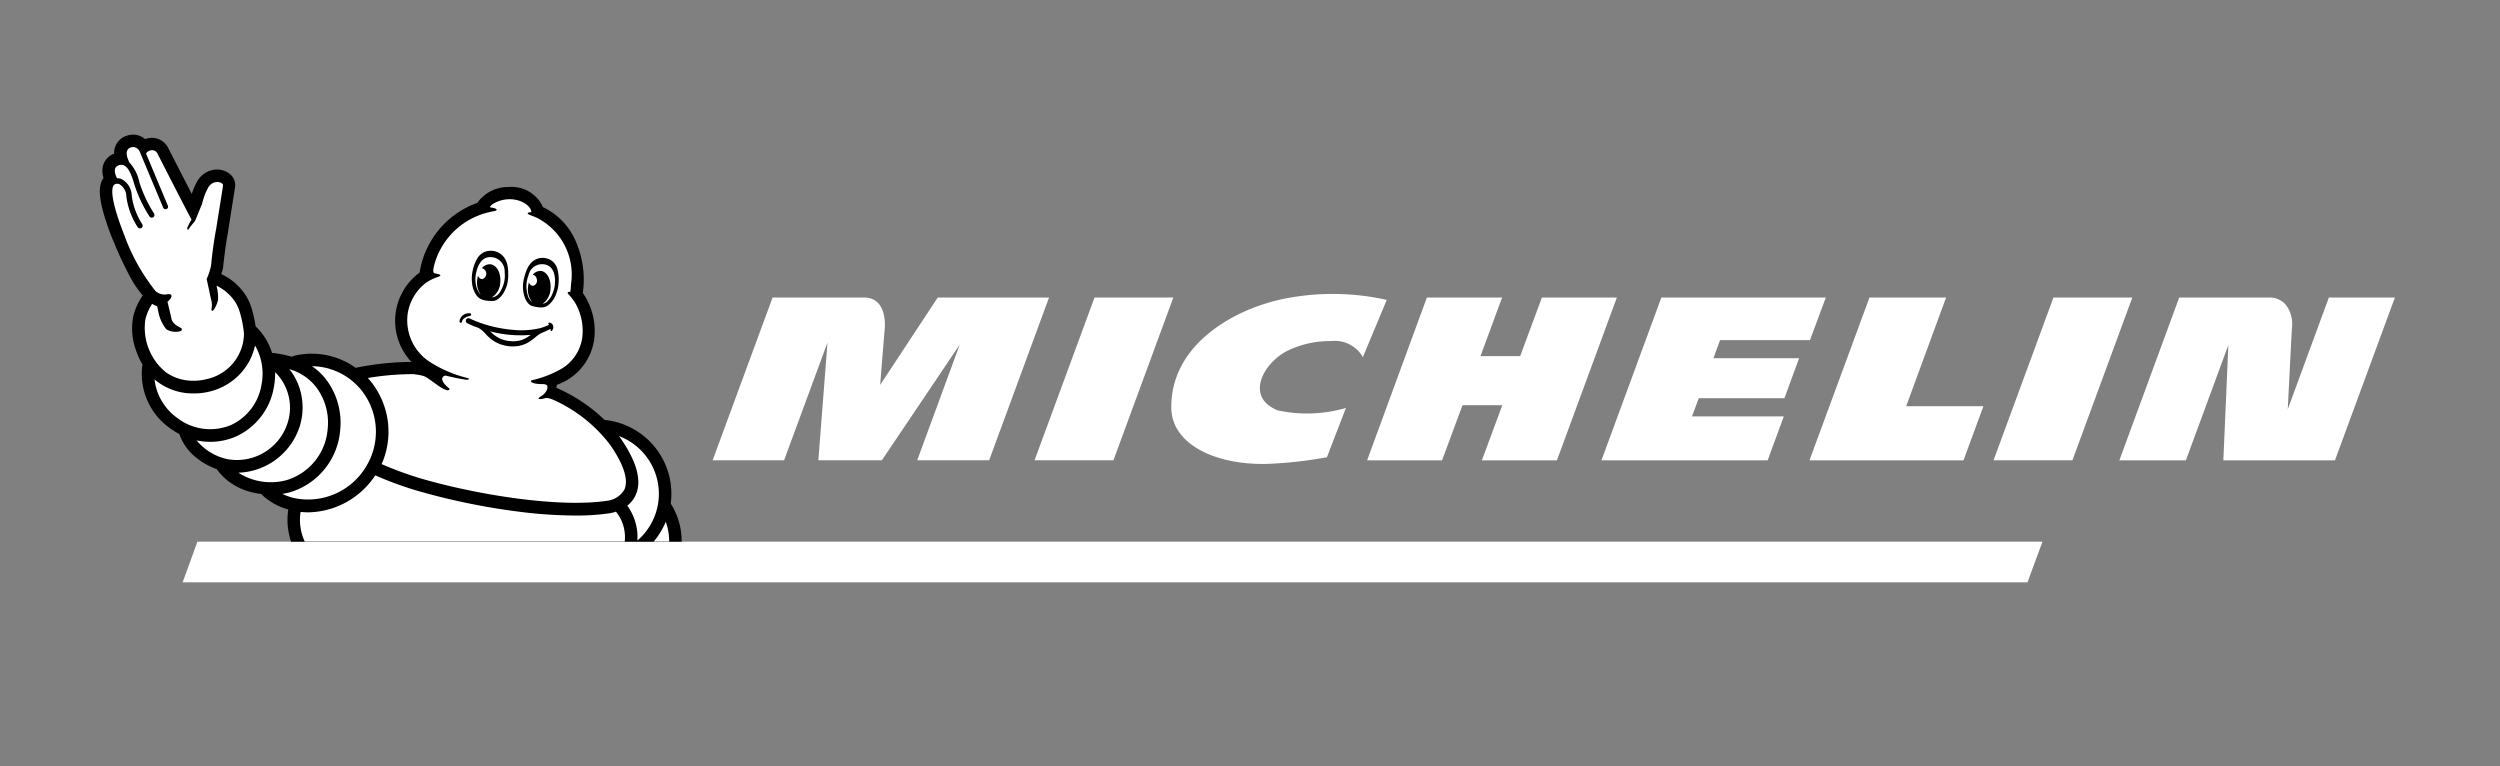
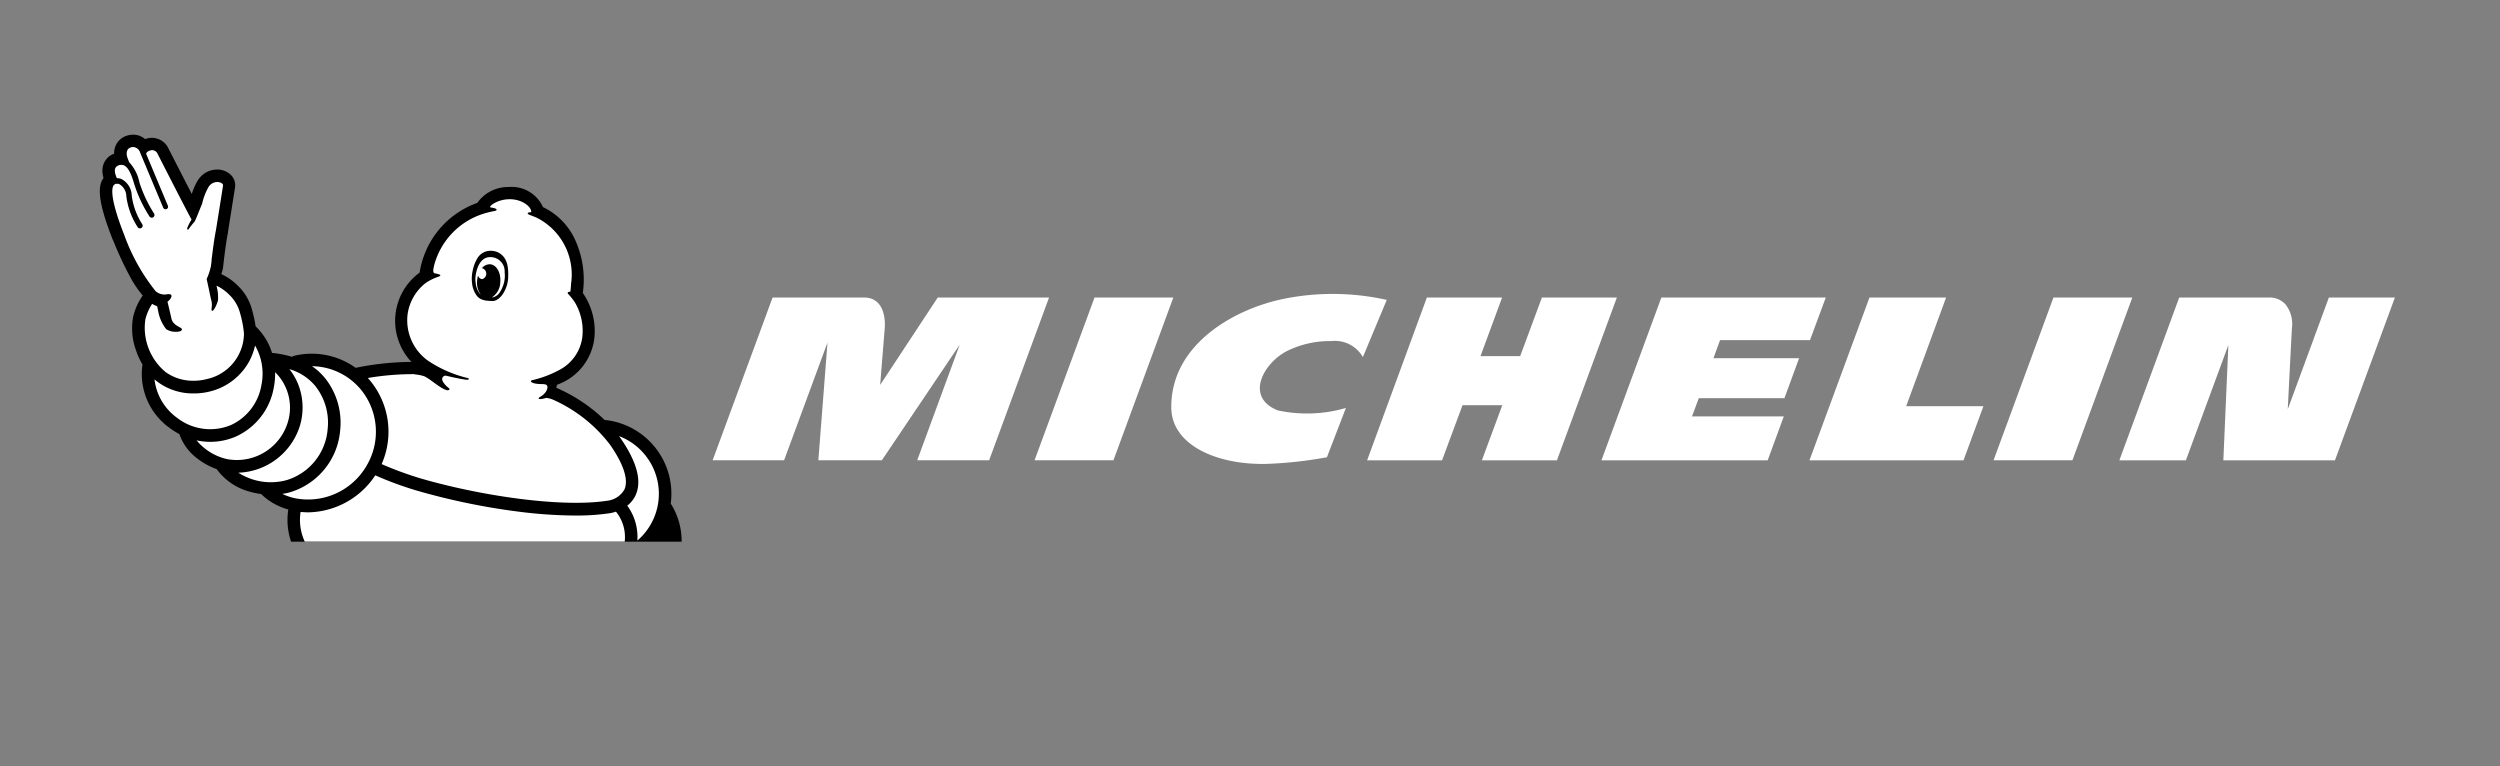
<svg xmlns="http://www.w3.org/2000/svg" id="グループ_1825" data-name="グループ 1825" width="124" height="38" viewBox="0 0 124 38">
  <rect x="0" y="0" width="124" height="38" fill="#808080" stroke="none" />
  <rect id="長方形_1109" data-name="長方形 1109" width="124" height="38" fill="none" />
  <g id="グループ_1813" data-name="グループ 1813" transform="translate(4.956 6.681)">
-     <path id="パス_1998" data-name="パス 1998" d="M99.569,46.948H8.055L7.32,48.966H98.826Z" transform="translate(-3.218 -26.763)" fill="#fff" />
    <path id="パス_1999" data-name="パス 1999" d="M82.527,25.273c-2.37.485-5.579,2.226-5.545,5.4.021,1.832,2.233,2.848,4.77,2.778a20.522,20.522,0,0,0,2.95-.329l.941-2.445a6.865,6.865,0,0,1-3.382.12c-1.692-.677-.65-2.437.546-2.985a4.788,4.788,0,0,1,2.107-.451,1.6,1.6,0,0,1,1.571.794l1.184-2.837a12.3,12.3,0,0,0-5.141-.047M95.365,25.2l-1.079,2.908H92.318L93.39,25.2H89.659l-2.964,8.075h3.717l1.015-2.735H93.4l-1.013,2.735h3.723L99.083,25.2Zm-22.19,0L70.2,33.272h3.913L77.083,25.2Zm-7.777,0-2.856,4.336s.182-2.268.228-2.815c.033-.416-.017-1.521-1.031-1.521H57.206l-2.973,8.073h3.544l2.153-5.84-.454,5.84h3.15l3.863-5.737L64.38,33.272h3.568L70.919,25.2Zm69,0-2.039,5.542c.028-.558.138-2.762.207-4.032a1.552,1.552,0,0,0-.335-1.187,1.081,1.081,0,0,0-.711-.323h-4.545l-2.969,8.075h3.3l2.107-5.719-.249,5.719H134.7l2.973-8.075Zm-13.661,0-2.971,8.073h3.912l2.971-8.073ZM104.2,27.314h4.461l.785-2.115H101.29l-2.972,8.075h8.245l.8-2.179h-4.552l.333-.9h4.249l.729-1.987h-4.248ZM115.412,25.2h-3.8l-2.976,8.075h7.64l.987-2.683h-3.831Z" transform="translate(-23.842 -17.124)" fill="#fff" />
    <path id="パス_2000" data-name="パス 2000" d="M.642,16.141l.008.021c.015.033.035.082.061.143a17.2,17.2,0,0,0,.811,1.718,5.371,5.371,0,0,0,.6.881,3.116,3.116,0,0,0-.469,1.036,3.168,3.168,0,0,0,.14,1.693,3.722,3.722,0,0,0,.321.7l0,0,0,.006A.344.344,0,0,0,2.1,22.4a3.293,3.293,0,0,0,1.347,3.065,3.614,3.614,0,0,0,.494.312,2.557,2.557,0,0,0,.874,1.2,3.493,3.493,0,0,0,.978.539l.007.011A2.965,2.965,0,0,0,7.453,28.64,3.846,3.846,0,0,0,8,28.751c.009.01.018.021.028.031a3.129,3.129,0,0,0,1.315.736,3.372,3.372,0,0,0,.138,1.595H28.853a3.476,3.476,0,0,0-.511-1.841.276.276,0,0,0-.03-.041,3.684,3.684,0,0,0-2.936-4.105c-.1-.019-.2-.035-.3-.045a.2.2,0,0,0-.04,0,8.032,8.032,0,0,0-2.4-1.6c.012-.052.022-.1.034-.15a.329.329,0,0,0,.04-.013,2.8,2.8,0,0,0,1.807-2.241,3.317,3.317,0,0,0-.566-2.3.21.21,0,0,0,.005-.032,4.731,4.731,0,0,0-.483-2.8,3.337,3.337,0,0,0-1.489-1.422l-.008,0a1.7,1.7,0,0,0-1.7-1,1.861,1.861,0,0,0-1.557.787,4.382,4.382,0,0,0-2.862,3.458,2.968,2.968,0,0,0-.406,4.43,14.154,14.154,0,0,0-2.731.286.193.193,0,0,0-.034.009,3.73,3.73,0,0,0-3.045-.6.323.323,0,0,0-.11.053,5.591,5.591,0,0,0-.932-.19.258.258,0,0,0-.062,0,3.053,3.053,0,0,0-.753-1.262c-.017-.018-.058-.049-.058-.052l0,0a7.4,7.4,0,0,0-.192-.87A2.576,2.576,0,0,0,6.823,18.4a2.785,2.785,0,0,0-.805-.558,2.038,2.038,0,0,0,.081-.27.579.579,0,0,0,.011-.068c0-.011.114-1.09.242-1.731,0-.007,0-.016,0-.024.35-2.2.354-2.228.356-2.252a.09.09,0,0,0,0-.013.712.712,0,0,0-.192-.54.957.957,0,0,0-.706-.287,1.125,1.125,0,0,0-.962.55,3.008,3.008,0,0,0-.291.66c-.366-.707-.843-1.639-1.187-2.314l-.019-.035a.915.915,0,0,0-.772-.435.957.957,0,0,0-.339.063.9.9,0,0,0-.593-.219,1.043,1.043,0,0,0-.331.056.894.894,0,0,0-.61.887.871.871,0,0,0-.567.66,1.145,1.145,0,0,0,.023.481.6.6,0,0,0,.017.064.438.438,0,0,0-.028.041c-.216.339-.327.963.486,3.024" transform="translate(0 -10.928)" fill="#000001" />
-     <path id="パス_2001" data-name="パス 2001" d="M49.778,46.174h-.766a3.729,3.729,0,0,0,.6-.986,2.81,2.81,0,0,1,.169.986" transform="translate(-21.547 -25.99)" fill="#fff" />
    <path id="パス_2002" data-name="パス 2002" d="M26.037,25.335a1.95,1.95,0,0,1,.453.085c.284.108.852.652,1.159.7.054.006.194-.029.042-.136-.043-.03-.4-.346-.266-.509l.005-.007A.159.159,0,0,1,27.6,25.4c.445.11.815.174.943.192.078.011.135.013.167-.013s.008-.047-.078-.072a6.082,6.082,0,0,1-1.974-.878,2.468,2.468,0,0,1-.979-2.263,2.376,2.376,0,0,1,.923-1.584,2.661,2.661,0,0,1,.624-.3c.249-.09-.159-.155-.189-.16-.1-.017-.111-.125-.025-.453a3.67,3.67,0,0,1,2.4-2.495,4.781,4.781,0,0,1,.546-.138c.24-.036.151-.145-.125-.177,0,0-.093-.006-.047-.066a.65.65,0,0,1,.137-.12,1.586,1.586,0,0,1,.79-.228c.561-.016,1.044.3,1.1.587,0,0,.02.058-.048.061-.108,0-.2.049-.046.122.034.017.184.064.395.16l.03.017a3.155,3.155,0,0,1,1.643,3.259c0,.068-.009.136-.013.2s-.013.125-.02.187c-.124-.014-.178.039-.089.127a2.726,2.726,0,0,1,.315.4,2.763,2.763,0,0,1,.365,1.733,2.14,2.14,0,0,1-1.1,1.595,5.357,5.357,0,0,1-1.389.528c-.132.03-.07.2.542.193.052.006.163.011.2.071.071.132-.052.39-.317.547-.229.135-.046.163.273.068a1.123,1.123,0,0,1,.369.1,7.266,7.266,0,0,1,2.8,2.222c.678.973.924,1.742.712,2.222a1.132,1.132,0,0,1-.824.553l-.01,0c-2.368.368-6.475-.282-9.308-1.115a17.158,17.158,0,0,1-1.9-.7,3.972,3.972,0,0,0-.644-4.225l-.042-.045a13.454,13.454,0,0,1,2.335-.191" transform="translate(-10.42 -13.444)" fill="#fff" />
    <path id="パス_2003" data-name="パス 2003" d="M47.405,38.764a3.058,3.058,0,0,1-.548,4.024,2.631,2.631,0,0,0-.5-1.732,1.41,1.41,0,0,0,.419-.533c.313-.7.054-1.655-.771-2.839L46,37.676l-.053-.07a3.042,3.042,0,0,1,1.456,1.158" transform="translate(-20.2 -22.656)" fill="#fff" />
    <path id="パス_2004" data-name="パス 2004" d="M19.957,32.474a3.307,3.307,0,0,1,.379,3.859A3.357,3.357,0,0,1,16.7,37.949a2.908,2.908,0,0,1-.555-.2,3.45,3.45,0,0,0,.382-.081A3.506,3.506,0,0,0,19.014,34.6a3.556,3.556,0,0,0-.722-2.558,3.1,3.1,0,0,0-.674-.627,3.2,3.2,0,0,1,2.339,1.062" transform="translate(-7.098 -19.933)" fill="#fff" />
    <path id="パス_2005" data-name="パス 2005" d="M16.092,32.544a2.928,2.928,0,0,1,.59,2.106,2.881,2.881,0,0,1-2.029,2.531,2.977,2.977,0,0,1-2.4-.366,3.318,3.318,0,0,0,3.034-2.27,3.143,3.143,0,0,0-.04-2.043,3,3,0,0,0-.464-.824,2.618,2.618,0,0,1,1.31.866" transform="translate(-5.386 -20.05)" fill="#fff" />
    <path id="パス_2006" data-name="パス 2006" d="M12.391,32.7a3.681,3.681,0,0,0,.064-.755,2.471,2.471,0,0,1,.616,2.528,2.64,2.64,0,0,1-3,1.784,2.734,2.734,0,0,1-1.512-.929,3.236,3.236,0,0,0,.684.073,3.176,3.176,0,0,0,1.275-.267A3.284,3.284,0,0,0,12.391,32.7" transform="translate(-3.765 -20.167)" fill="#fff" />
    <path id="パス_2007" data-name="パス 2007" d="M9.817,29.587h0a2.79,2.79,0,0,1,.317,1.959,2.663,2.663,0,0,1-1.5,1.981,2.675,2.675,0,0,1-2.693-.36,2.729,2.729,0,0,1-1.11-1.9v0a2.365,2.365,0,0,0,.2.157,2.94,2.94,0,0,0,1.735.54,3.156,3.156,0,0,0,.824-.1A3.043,3.043,0,0,0,9.55,30.331a3,3,0,0,0,.267-.744" transform="translate(-2.123 -19.131)" fill="#fff" />
    <path id="パス_2008" data-name="パス 2008" d="M1.168,13.905a.123.123,0,0,0,.025-.017.2.2,0,0,1,.076-.044.135.135,0,0,1,.027,0l.082,0a.274.274,0,0,1,.058.015.708.708,0,0,1,.354.61A3.658,3.658,0,0,0,2.355,16a.135.135,0,0,0,.11.056.14.14,0,0,0,.078-.025.136.136,0,0,0,.031-.189,3.421,3.421,0,0,1-.517-1.414.949.949,0,0,0-.529-.828.536.536,0,0,0-.205-.033,1.467,1.467,0,0,1-.08-.21c-.027-.116-.08-.346.178-.433a.447.447,0,0,1,.049-.015H1.5c.187-.023.431.062.677.936a6.7,6.7,0,0,0,.76,1.619.135.135,0,0,0,.113.061.14.14,0,0,0,.075-.022.135.135,0,0,0,.038-.187,6.577,6.577,0,0,1-.726-1.543,2.043,2.043,0,0,0-.508-1c-.036-.092-.077-.2-.087-.229-.044-.129-.088-.415.157-.5a.424.424,0,0,1,.136-.024.392.392,0,0,1,.344.294c.007.018.016.037.025.056l1.112,2.654a.1.1,0,0,0,.034.049.125.125,0,0,0,.2-.141l-1.08-2.58a.238.238,0,0,1,.123-.128.4.4,0,0,1,.178-.048.3.3,0,0,1,.245.136s1.436,2.819,1.708,3.306a2.731,2.731,0,0,0-.21.408c-.02.072.03.137.064.068a4.349,4.349,0,0,1,.295-.372l0,0h0a.034.034,0,0,0,.01-.016c.068-.12.279-.681.362-.858a2.989,2.989,0,0,1,.312-.829.518.518,0,0,1,.443-.263c.163,0,.293.082.286.166,0,.038-.351,2.216-.351,2.216-.091.456-.173,1.107-.217,1.484a1.839,1.839,0,0,1-.031.274l0,.029s0,.021-.014.054a2.842,2.842,0,0,1-.2.586l.113.519h0c.045.219.094.453.114.524.082.294-.024.466.03.526.076.082.258-.309.306-.514a2.146,2.146,0,0,0-.077-.722,2.172,2.172,0,0,1,.612.427,1.95,1.95,0,0,1,.553.911,5.389,5.389,0,0,1,.2,1.039A2.334,2.334,0,0,1,5.77,23.532a2.484,2.484,0,0,1-.652.081,2.324,2.324,0,0,1-1.372-.424,2.848,2.848,0,0,1-1.012-2.622,2.5,2.5,0,0,1,.335-.767,1.242,1.242,0,0,0,.249.116l.051.24a1.976,1.976,0,0,0,.4.9.848.848,0,0,0,.476.129c.078,0,.261-.008.294-.089a.072.072,0,0,0-.02-.082.376.376,0,0,0-.081-.051c-.126-.067-.359-.193-.408-.421-.028-.128-.134-.581-.2-.848.261-.207.289-.435-.053-.364a.667.667,0,0,1-.544-.17A9.765,9.765,0,0,1,1.692,16.4c-.583-1.478-.7-2.27-.524-2.491" transform="translate(-0.479 -11.409)" fill="#fff" />
    <path id="パス_2009" data-name="パス 2009" d="M17.744,42.892a3.577,3.577,0,0,0,.387.021,4.06,4.06,0,0,0,3.317-1.836,17.092,17.092,0,0,0,2.036.751,33.279,33.279,0,0,0,5.02,1.044,22.987,22.987,0,0,0,2.874.2,11.229,11.229,0,0,0,1.681-.112,1.839,1.839,0,0,0,.326-.081,2,2,0,0,1,.435,1.486H17.95a2.559,2.559,0,0,1-.206-1.475" transform="translate(-7.79 -24.182)" fill="#fff" />
-     <path id="パス_2010" data-name="パス 2010" d="M32.41,26.782c-.014-.053-.082-.054-.105-.054a.59.59,0,0,0-.2.04.447.447,0,0,0-.278.366.063.063,0,0,0,.018.044.074.074,0,0,0,.058.023h0a.052.052,0,0,0,.05-.053.221.221,0,0,1,.063-.126.55.55,0,0,1,.314-.151c.036-.008.087-.037.073-.09" transform="translate(-13.993 -17.874)" fill="#000001" />
-     <path id="パス_2011" data-name="パス 2011" d="M35.126,28.258a1.407,1.407,0,0,1-.541.049,1.53,1.53,0,0,1-.521-.132,1.7,1.7,0,0,1-.469-.35,5.894,5.894,0,0,0,2,.173,1.454,1.454,0,0,1-.465.26m1.413-.865c-.067-.007-.084.049-.058.072a.165.165,0,0,1,.026.026c-.024.012-.048.029-.069.039a2.22,2.22,0,0,1-.472.156,4.05,4.05,0,0,1-1.215.065,6.443,6.443,0,0,1-1.95-.462c-.055-.024-.109-.048-.164-.073-.027-.011-.053-.028-.081-.039a.134.134,0,0,0-.179.119.148.148,0,0,0,.1.138,4.1,4.1,0,0,0,.519.214,1.321,1.321,0,0,1,.38.323,2.143,2.143,0,0,0,.468.379,1.776,1.776,0,0,0,1.127.2,1.479,1.479,0,0,0,.55-.205,3.777,3.777,0,0,0,.343-.258,1.686,1.686,0,0,1,.208-.151c.044-.025.347-.146.508-.239,0,.057,0,.106.035.113s.08-.07.095-.135a.288.288,0,0,0-.016-.171.218.218,0,0,0-.152-.11" transform="translate(-14.233 -18.069)" fill="#000001" />
    <path id="パス_2012" data-name="パス 2012" d="M33.1,22.5c.023-.253.169-1.043.8-.98a.7.7,0,0,1,.646.713c0,.013,0,.028,0,.042a1.451,1.451,0,0,1-.1.717,1.333,1.333,0,0,1-.111.221.564.564,0,0,1-.383.3h-.036a.929.929,0,0,0,.413-.746c.041-.467-.18-.868-.5-.895a.494.494,0,0,0-.409.193.282.282,0,0,1,.017.543.223.223,0,0,1-.21-.18,1.209,1.209,0,0,0-.045.24,1.01,1.01,0,0,0,.178.711.416.416,0,0,1-.052-.052,1.069,1.069,0,0,1-.2-.526,1.49,1.49,0,0,1-.011-.3m.073.94a.6.6,0,0,0,.261.184,1.061,1.061,0,0,0,.276.057,2.448,2.448,0,0,0,.25.012c.388-.016.754-.612.766-1.2.012-.532-.059-.94-.443-1.178a.684.684,0,0,0-.126-.061.873.873,0,0,0-.521-.024.776.776,0,0,0-.458.373,1.937,1.937,0,0,0-.216.59,1.805,1.805,0,0,0-.028.633,1.244,1.244,0,0,0,.238.612" transform="translate(-14.471 -15.445)" fill="#000001" />
-     <path id="パス_2013" data-name="パス 2013" d="M39,23.292a1.611,1.611,0,0,1-.087.29,1.067,1.067,0,0,1-.319.453.408.408,0,0,1-.176.073.958.958,0,0,0,.388-.737c.042-.466-.174-.867-.483-.893a.478.478,0,0,0-.4.194c.109,0,.2.113.209.26a.251.251,0,0,1-.194.284.218.218,0,0,1-.2-.18,1.246,1.246,0,0,0-.046.24.986.986,0,0,0,.211.755.641.641,0,0,1-.231-.365,1.333,1.333,0,0,1-.048-.24,1.461,1.461,0,0,1,.085-.713c0-.013.008-.027.012-.04a.685.685,0,0,1,.783-.521c.607.1.544.892.5,1.14m.152-.878a.769.769,0,0,0-.334-.474.831.831,0,0,0-.493-.108.657.657,0,0,0-.133.027c-.42.133-.588.507-.712,1.02-.137.562.054,1.226.414,1.339a2.164,2.164,0,0,0,.236.051.961.961,0,0,0,.273.016.574.574,0,0,0,.29-.11,1.248,1.248,0,0,0,.378-.528,1.82,1.82,0,0,0,.133-.614,1.946,1.946,0,0,0-.052-.619" transform="translate(-16.457 -15.72)" fill="#000001" />
  </g>
</svg>